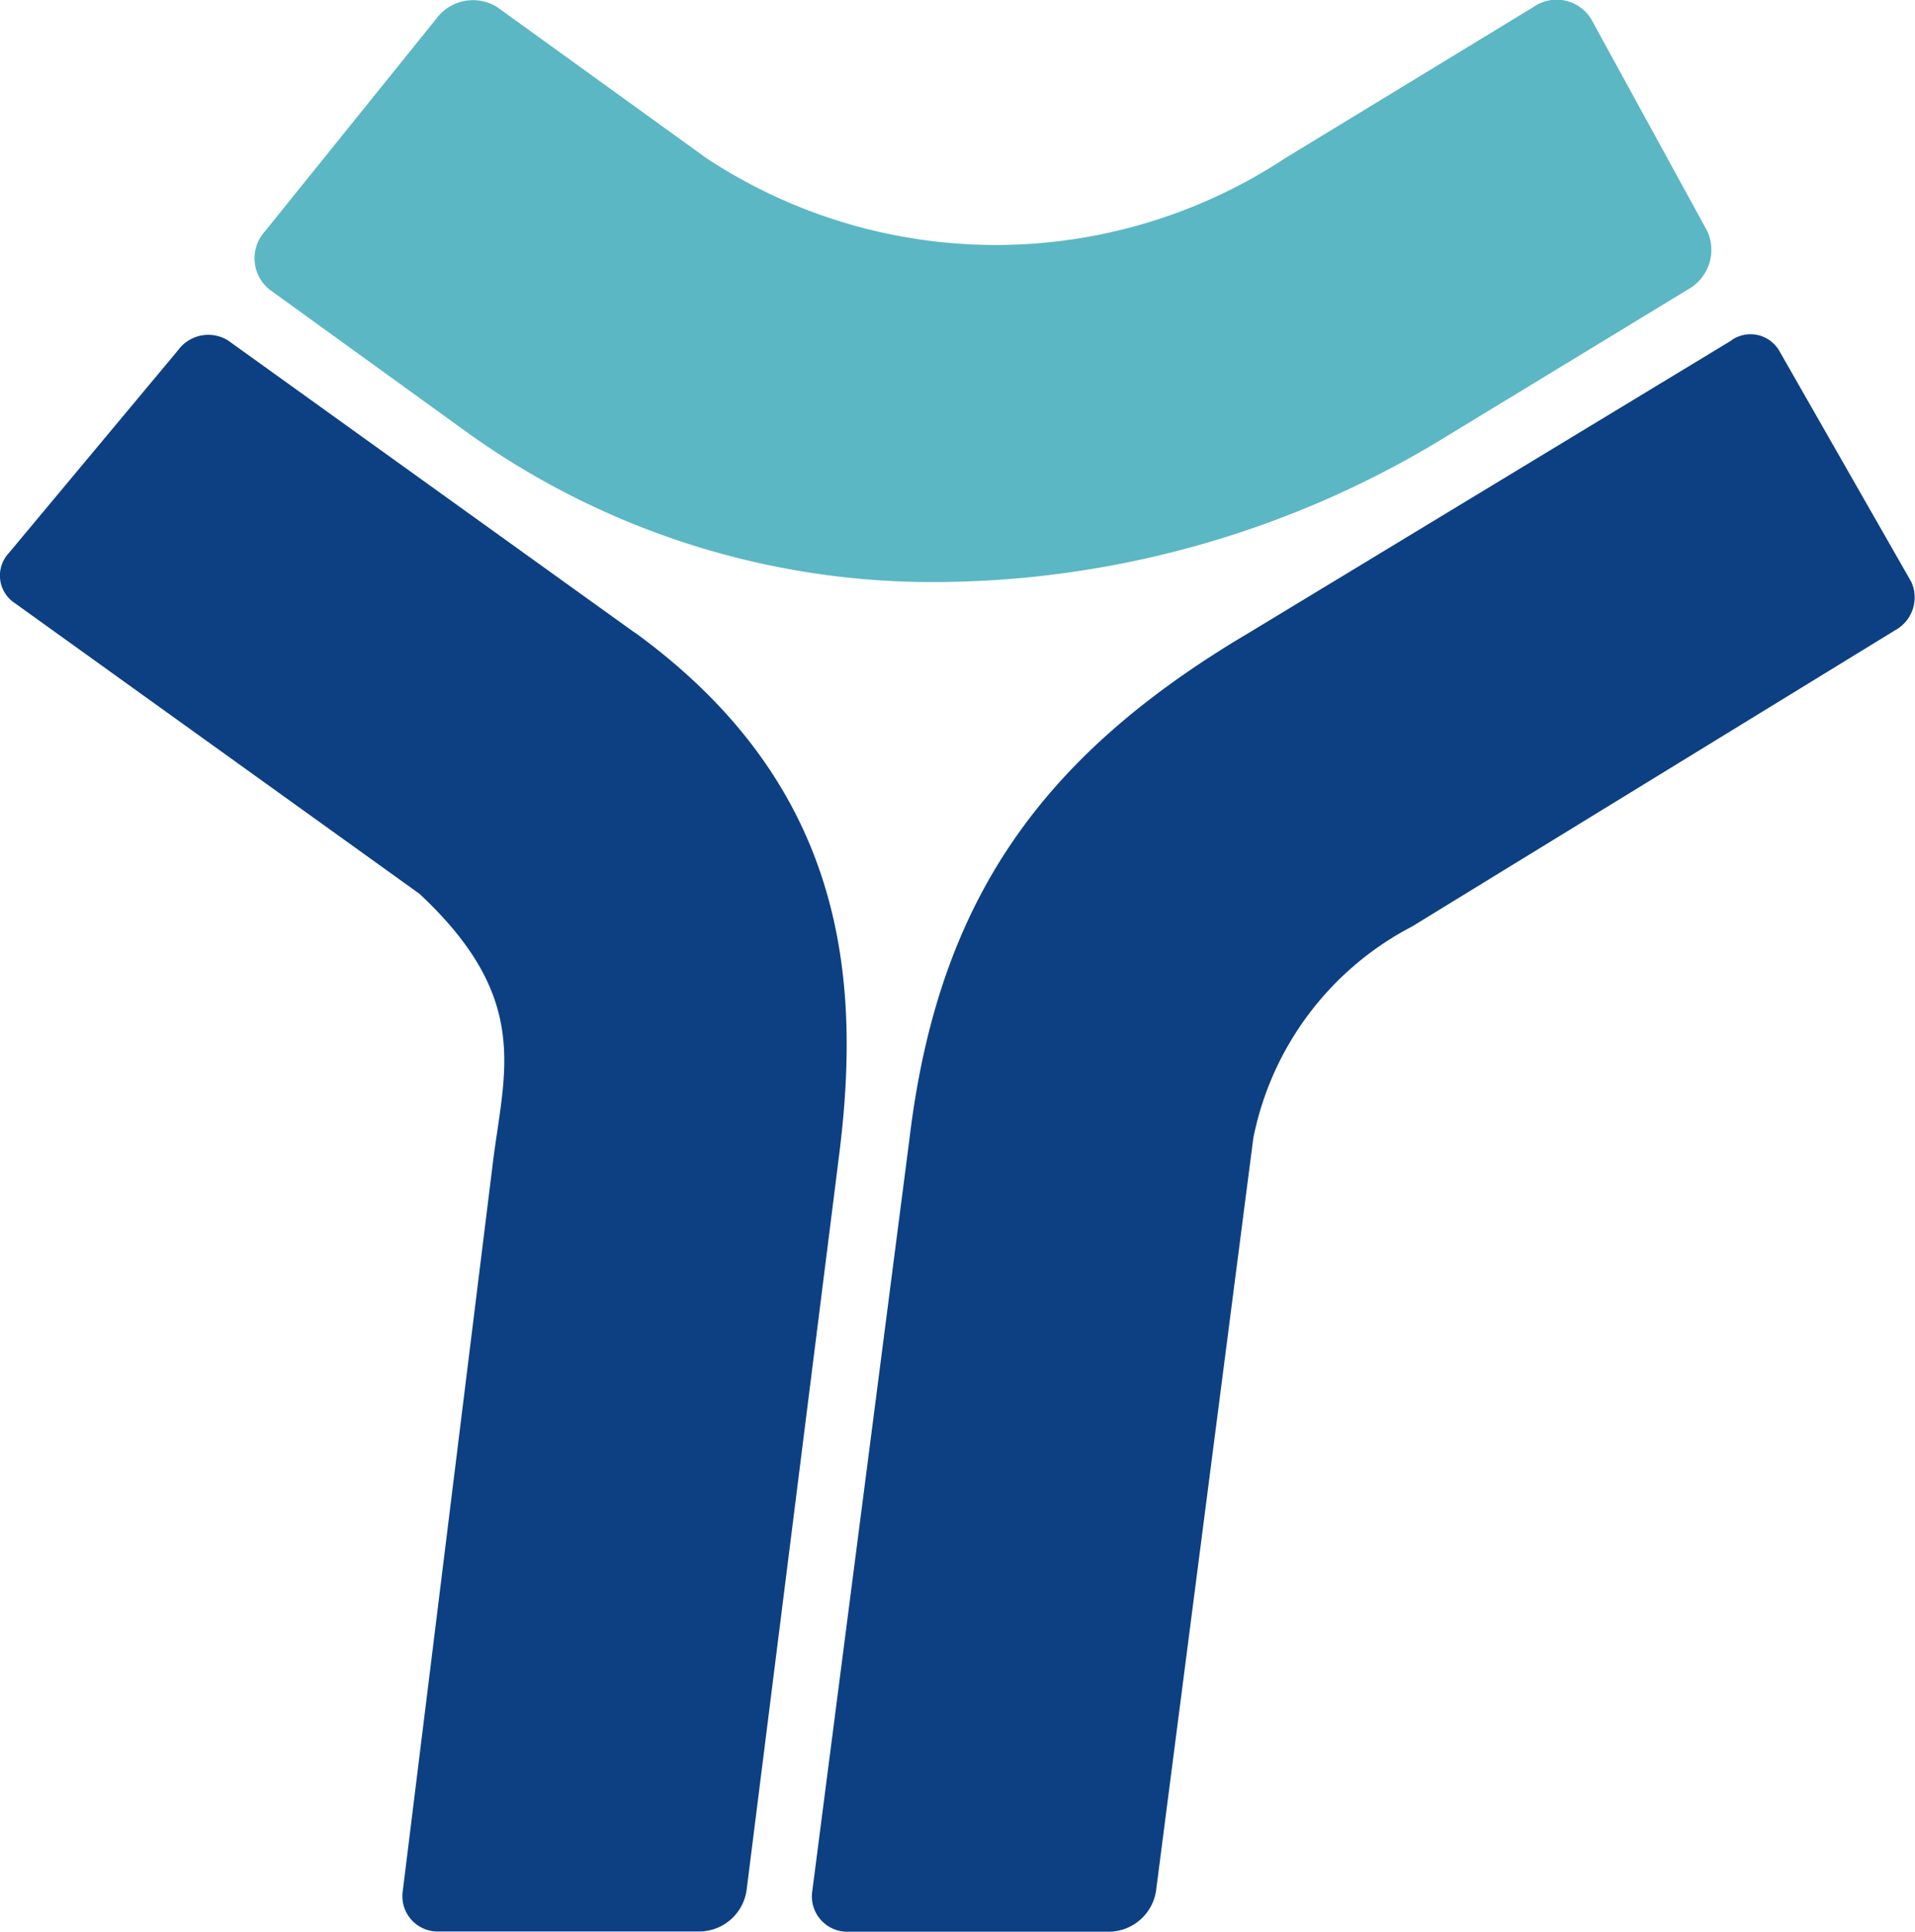
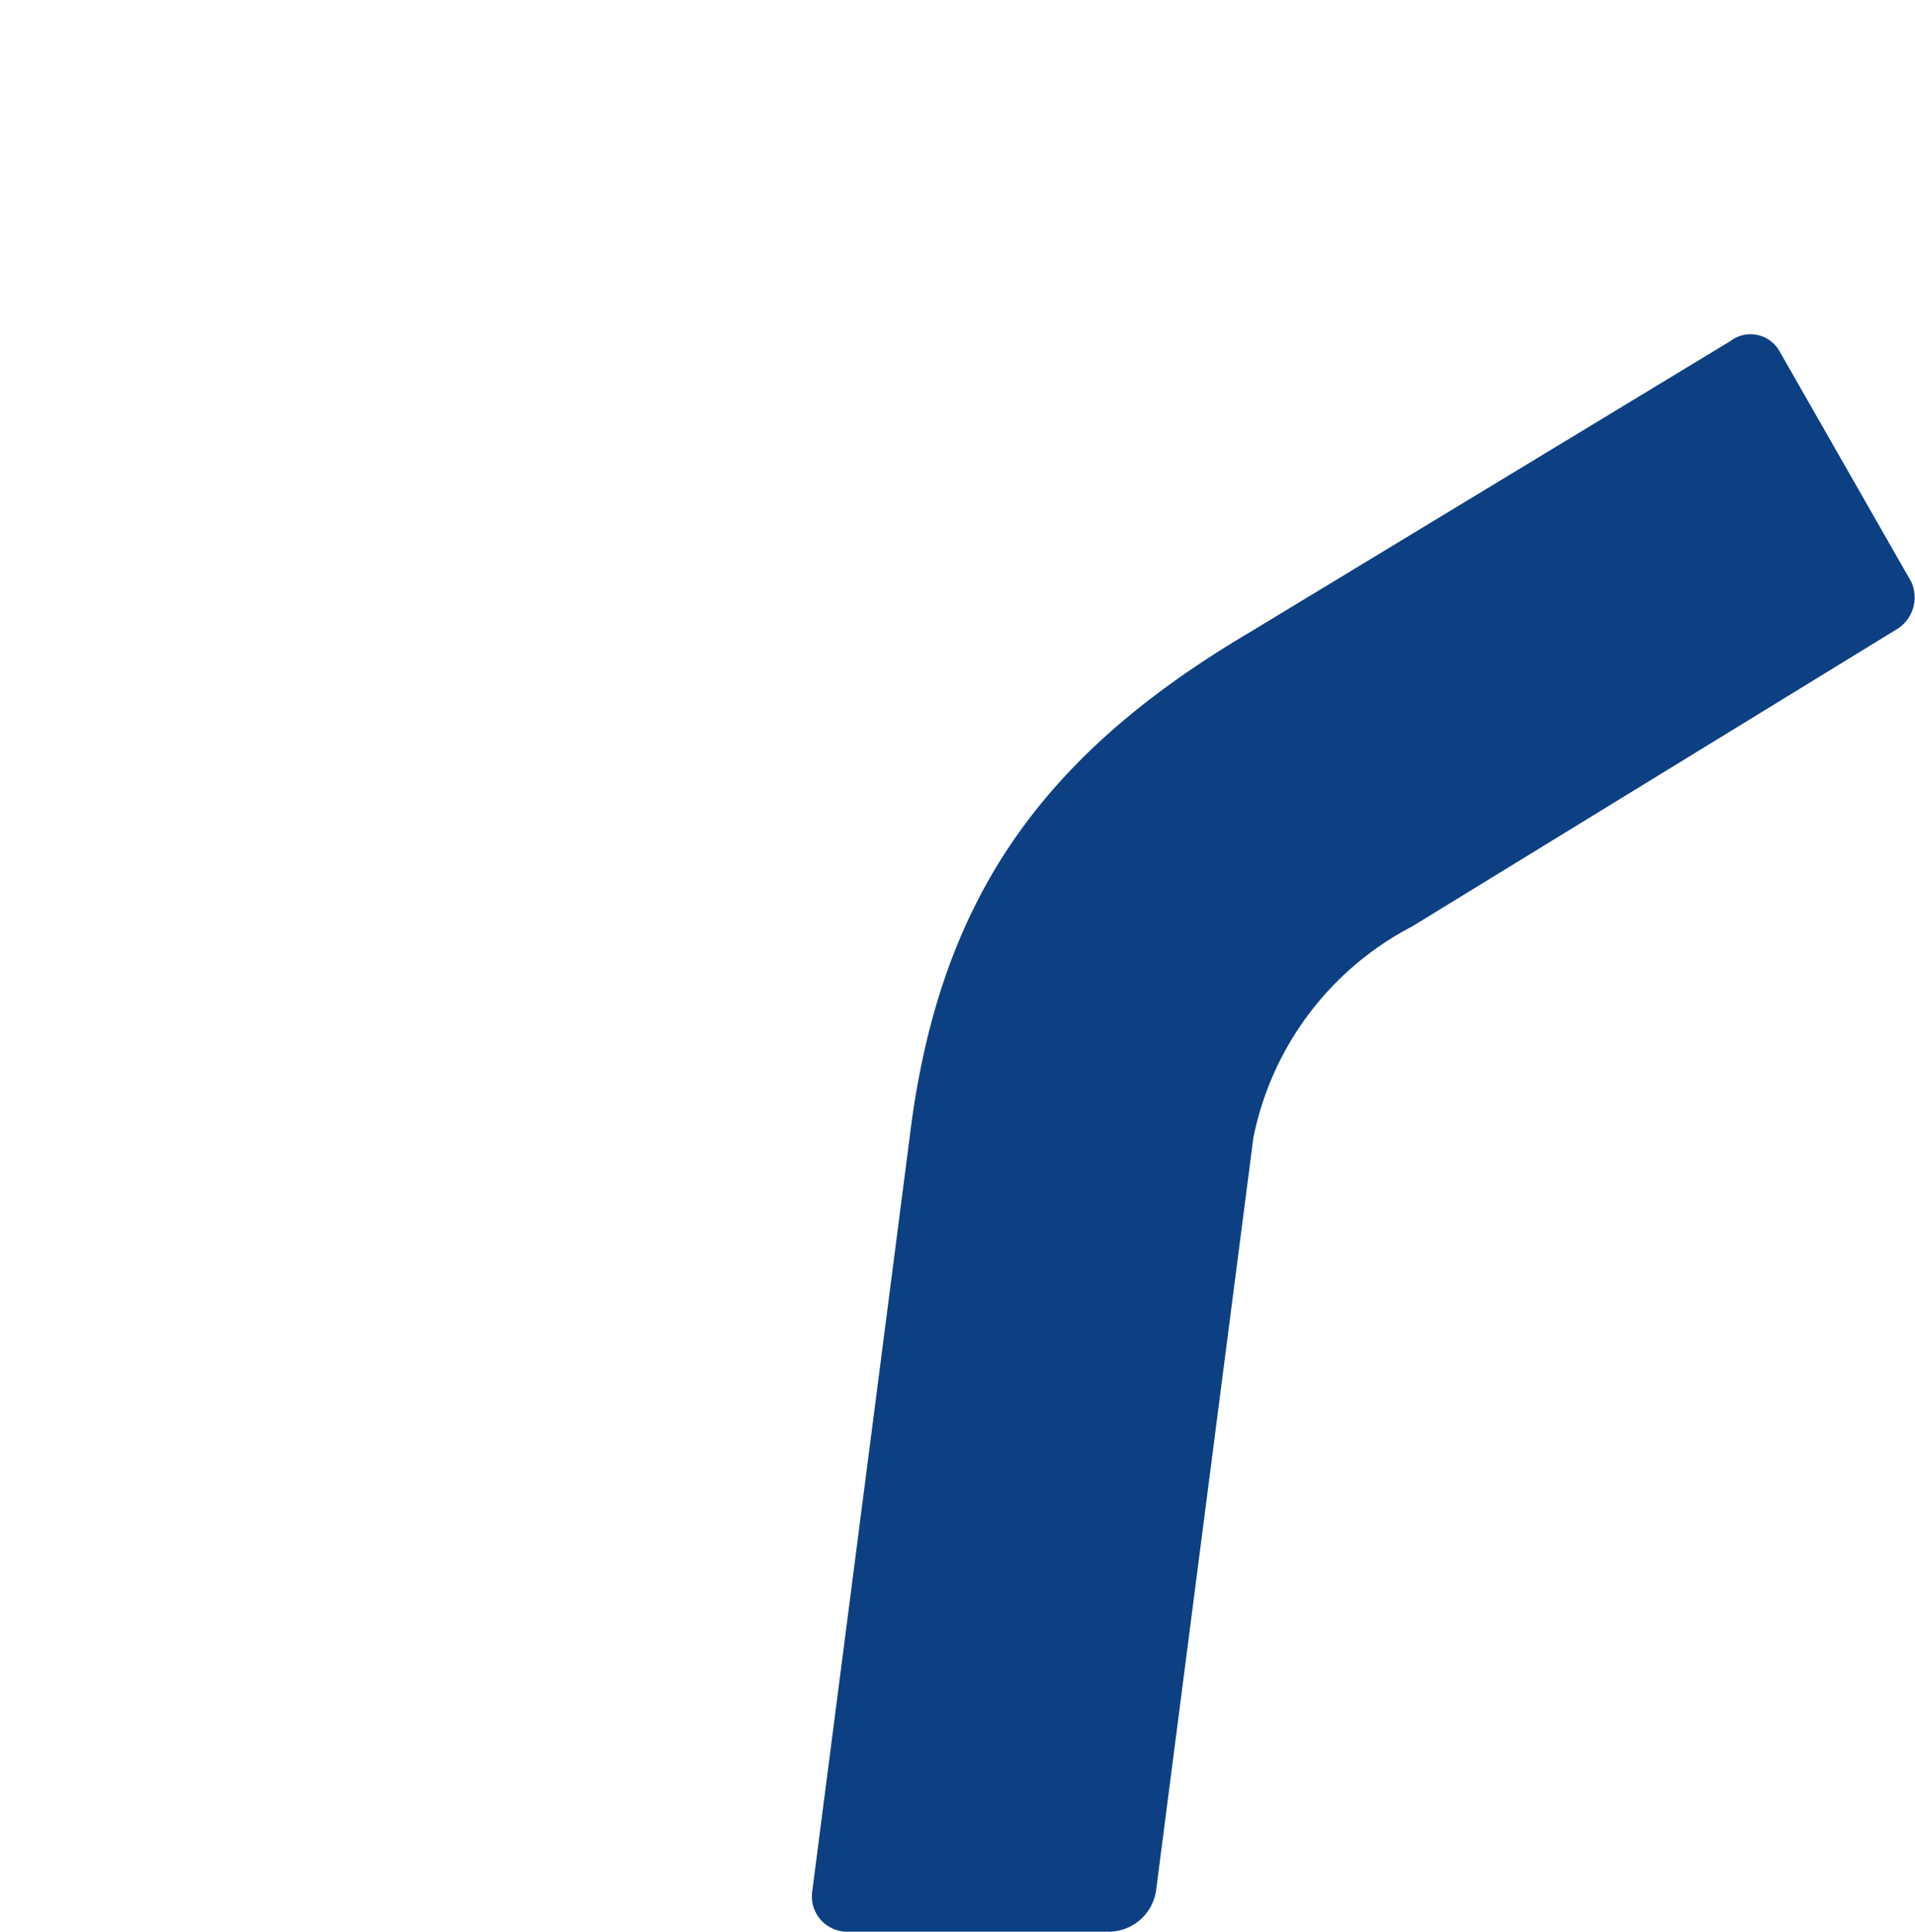
<svg xmlns="http://www.w3.org/2000/svg" width="35.836" height="36.147" viewBox="0 0 35.836 36.147">
  <defs>
    <style>.a{fill:#5bb7c3;}.b{fill:#0d4082;}</style>
  </defs>
  <g transform="translate(-180 -2998.927)">
-     <path class="a" d="M74.6,10.891a14.925,14.925,0,0,1-8.8-2.755L62.038,5.417a.751.751,0,0,1-.079-1.094L65.16.351A.853.853,0,0,1,66.3.133l3.913,2.825a9.839,9.839,0,0,0,10.836,0L85.689.133a.757.757,0,0,1,1.08.218l2.175,3.972a.846.846,0,0,1-.362,1.094l-4.47,2.719A18.372,18.372,0,0,1,74.6,10.891" transform="translate(123.004 2998.927)" />
-     <path class="b" d="M68.081,12.894,60.464,7.422a.7.7,0,0,0-.934.18l-3.171,3.8a.617.617,0,0,0,.066.9l7.621,5.474c2.07,1.933,1.6,3.281,1.383,4.953l-1.695,13.7a.661.661,0,0,0,.674.764h4.886a.9.9,0,0,0,.872-.764L71.9,22.654c.415-3.3.118-6.895-3.815-9.761" transform="translate(123.804 2997.876)" />
    <path class="b" d="M91.146,7.422l-9.032,5.472c-3.928,2.323-5.814,5.051-6.347,9.451l-1.82,14.089a.661.661,0,0,0,.675.763h4.885a.9.9,0,0,0,.872-.763L82.2,22.345a5.726,5.726,0,0,1,2.971-3.958l9.043-5.545a.7.7,0,0,0,.3-.9L92.033,7.6a.622.622,0,0,0-.887-.181" transform="translate(121.254 2997.876)" />
  </g>
</svg>